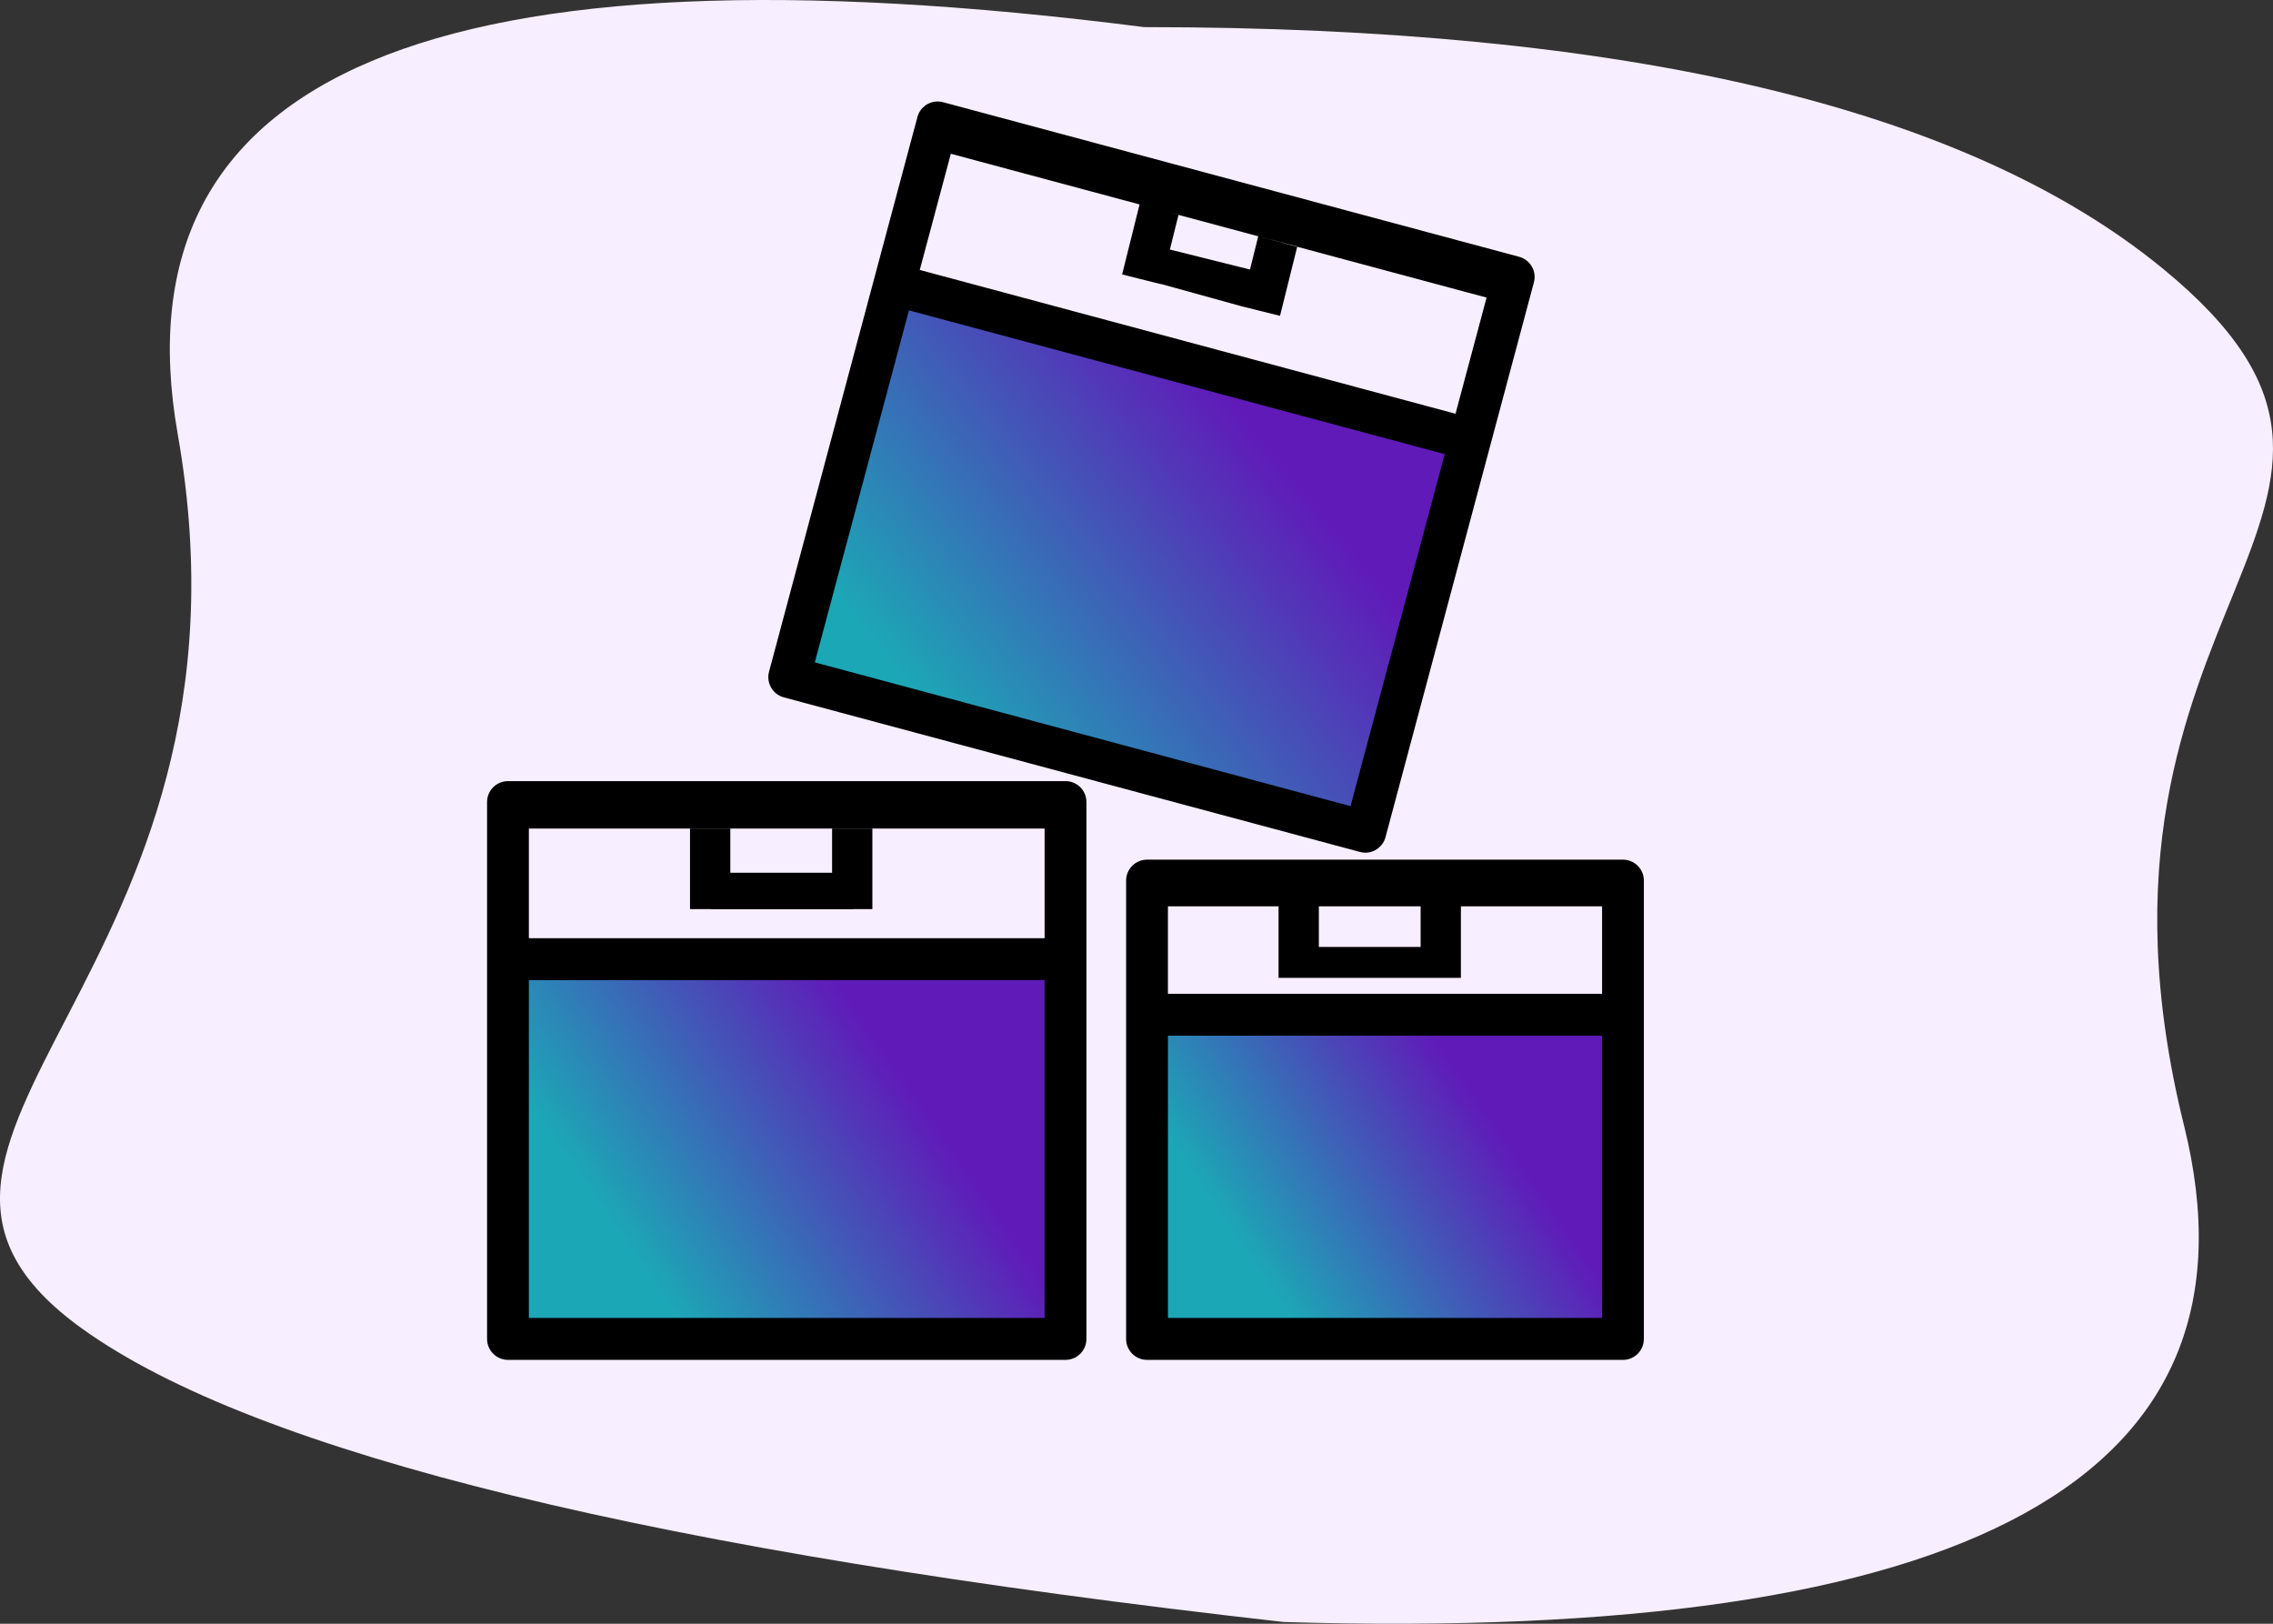
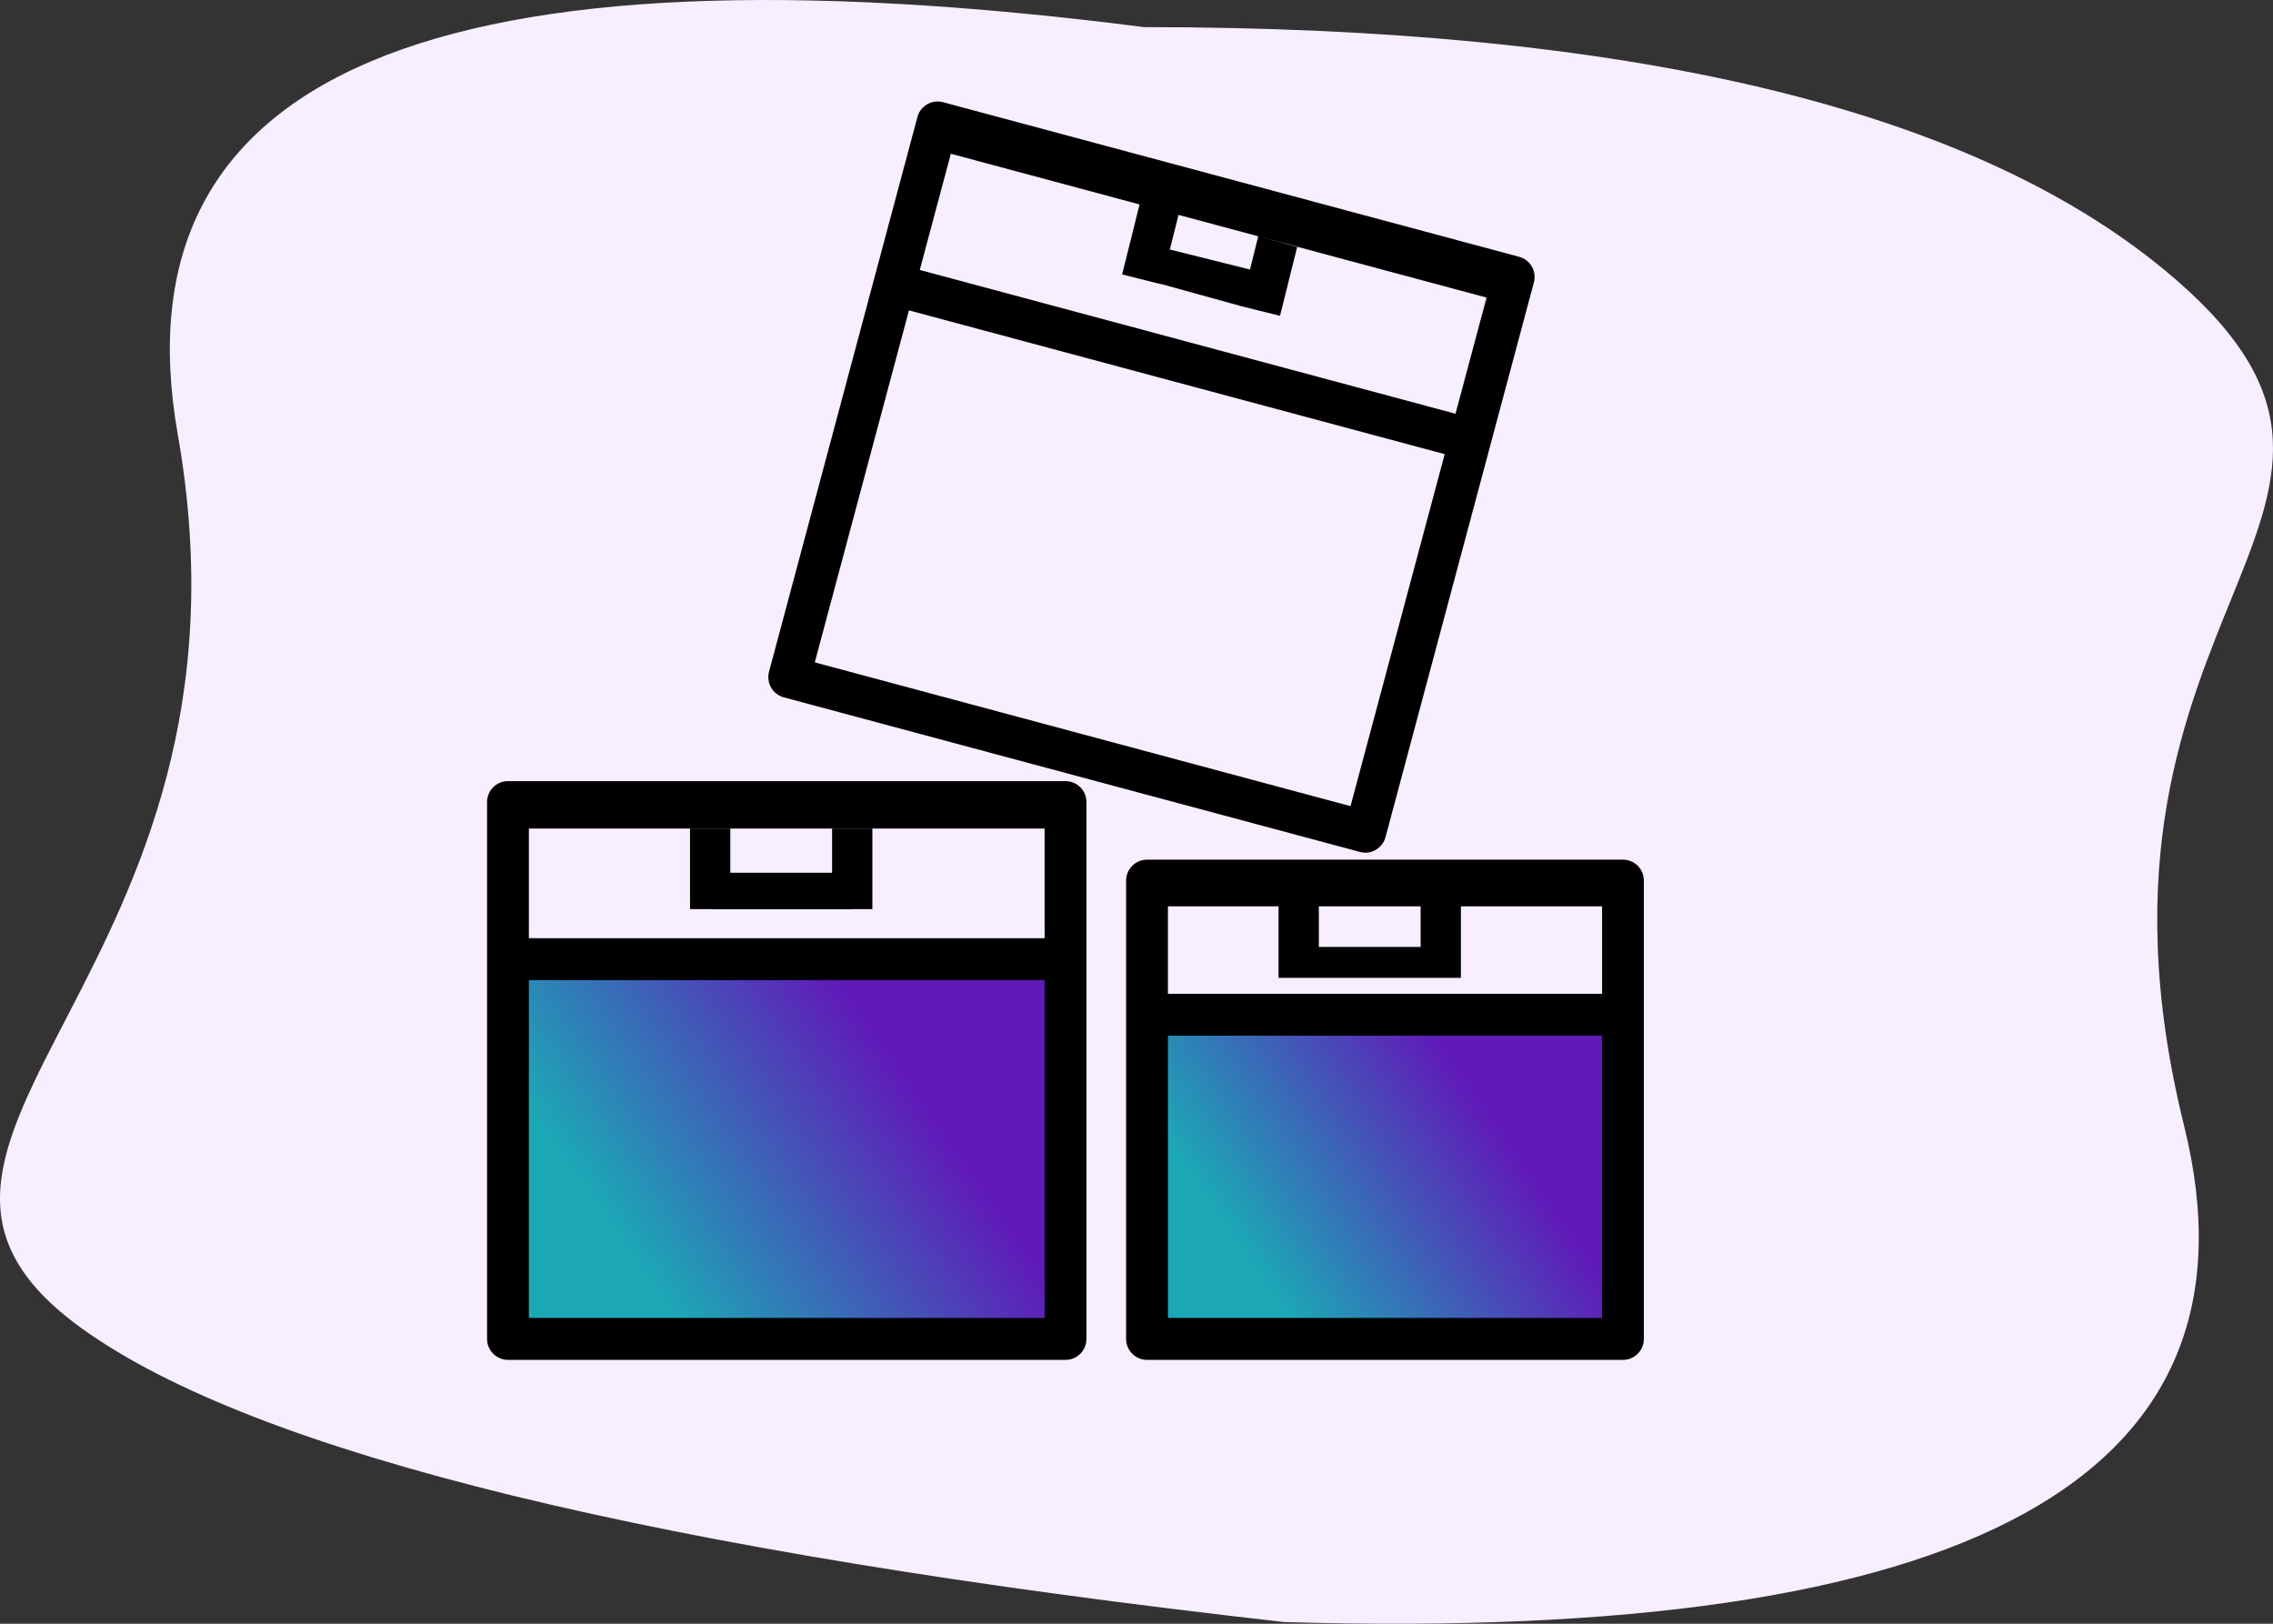
<svg xmlns="http://www.w3.org/2000/svg" xmlns:xlink="http://www.w3.org/1999/xlink" width="112px" height="80px" viewBox="0 0 112 80" version="1.1">
  <rect x="0" y="0" width="112" height="80" fill="#333333" stroke="none" />
  <title>img-6-1</title>
  <desc>Created with Sketch.</desc>
  <defs>
    <linearGradient x1="16.446%" y1="66.216%" x2="92.24%" y2="29.586%" id="linearGradient-1">
      <stop stop-color="#1CA7B6" offset="0%" />
      <stop stop-color="#601AB8" offset="76.372%" />
    </linearGradient>
    <linearGradient x1="16.446%" y1="65.83%" x2="92.24%" y2="30.072%" id="linearGradient-2">
      <stop stop-color="#1CA7B6" offset="0%" />
      <stop stop-color="#601AB8" offset="76.372%" />
    </linearGradient>
    <linearGradient x1="16.446%" y1="72.03%" x2="92.24%" y2="22.267%" id="linearGradient-3">
      <stop stop-color="#1CA7B6" offset="0%" />
      <stop stop-color="#601AB8" offset="76.372%" />
    </linearGradient>
    <path d="M26.06,46.226 L51.472,46.226 L51.472,40.822 L26.06,40.822 L26.06,46.226 Z M26.06,64.934 L51.472,64.934 L51.472,48.289 L26.06,48.289 L26.06,64.934 Z M25.031,38.485 C24.463,38.485 24,38.946 24,39.515 L24,39.791 L24,47.259 L24,65.967 C24,66.537 24.463,67 25.031,67 L52.503,67 C53.071,67 53.533,66.537 53.533,65.967 L53.533,47.259 L53.533,39.791 L53.533,39.515 C53.533,38.946 53.071,38.485 52.503,38.485 L25.031,38.485 Z M45.446,12.831 L46.852,7.576 L73.25,14.662 L71.719,20.385 L45.32,13.3 L45.446,12.831 Z M40.148,32.634 L44.788,15.292 L71.186,22.376 L66.546,39.718 L40.148,32.634 Z M74.854,12.652 L46.467,5.035 C46.38,5.011 46.289,5 46.199,5 C45.732,5 45.324,5.315 45.206,5.763 L45.13,6.046 L37.893,33.097 C37.748,33.645 38.073,34.209 38.62,34.358 L67.008,41.974 C67.096,41.999 67.186,42.011 67.276,42.011 C67.739,42.011 68.148,41.697 68.269,41.248 L75.505,14.198 C75.506,14.196 75.505,14.194 75.506,14.193 L75.581,13.914 C75.652,13.648 75.617,13.371 75.479,13.132 C75.341,12.894 75.12,12.724 74.854,12.652 Z M56.151,10.075 L58.071,10.584 L57.644,12.294 L61.592,13.279 L61.999,11.642 L63.923,12.143 L63.071,15.561 L61.144,15.081 L61.145,15.077 L61.143,15.08 L57.222,13.996 L57.22,13.994 L57.218,14.003 L55.292,13.522 L56.151,10.075 Z M57.549,48.964 L78.941,48.964 L78.941,44.653 L57.549,44.653 L57.549,48.964 Z M78.941,51.027 L78.941,64.934 L57.549,64.934 L57.549,51.027 L78.941,51.027 Z M63,48.178 L63,44.655 L64.985,44.655 L64.985,46.655 L70,46.655 L70,44.655 L71.985,44.655 L71.985,48.178 L63,48.178 Z M79.971,42.354 C80.538,42.354 81,42.818 81,43.386 L81,43.386 L81,65.967 C81,66.537 80.538,67 79.971,67 L79.971,67 L56.518,67 C55.951,67 55.488,66.537 55.488,65.967 L55.488,65.967 L55.488,43.386 C55.488,42.818 55.951,42.354 56.518,42.354 L56.518,42.354 Z M35.985,40.815 L35.985,43 L41,43 L41,40.815 L42.985,40.815 L42.985,44.791 L42.032,44.79 L42.033,44.796 L35.033,44.796 L35.032,44.79 L34,44.791 L34,40.815 L35.985,40.815 Z" id="path-4" />
  </defs>
  <g id="4.0---Landing-Page" stroke="none" stroke-width="1" fill="none" fill-rule="evenodd">
    <g id="1.0---LP-Souk-[DESKTOP]" transform="translate(-849, -2566)">
      <g id="Group-13" transform="translate(500, 2550)">
        <g id="img-6-1" transform="translate(349, 16)">
          <path d="M55.623,78.664 C90.514,83.119 106.386,76.43 103.241,58.599 C98.522,31.851 120.796,23.777 107.959,14.543 C99.402,8.387 79.661,3.568 48.737,0.085 C14.877,-0.935 0.092,7.215 4.381,24.536 C10.815,50.518 -9.081,54.87 5.43,66.767 C15.103,74.699 31.834,78.664 55.623,78.664 Z" id="Path-2" fill="#F7EEFF" transform="translate(56, 40) scale(-1, -1) translate(-56, -40) " />
          <polygon id="Path-6" fill="url(#linearGradient-1)" points="25.259 47.217 52.532 47.217 52.532 65.557 25.259 66.177" />
          <polygon id="Path-8" fill="url(#linearGradient-2)" points="56.737 50.33 79.656 49.983 80.315 65.786 56.737 66.177" />
-           <polygon id="Path-9" fill="url(#linearGradient-3)" points="44.345 14.003 71.985 21.531 67.516 40.815 38.896 33.272" />
          <mask id="mask-5" fill="white">
            <use xlink:href="#path-4" />
          </mask>
          <use id="Mask" fill="#000000" xlink:href="#path-4" />
        </g>
      </g>
    </g>
  </g>
</svg>